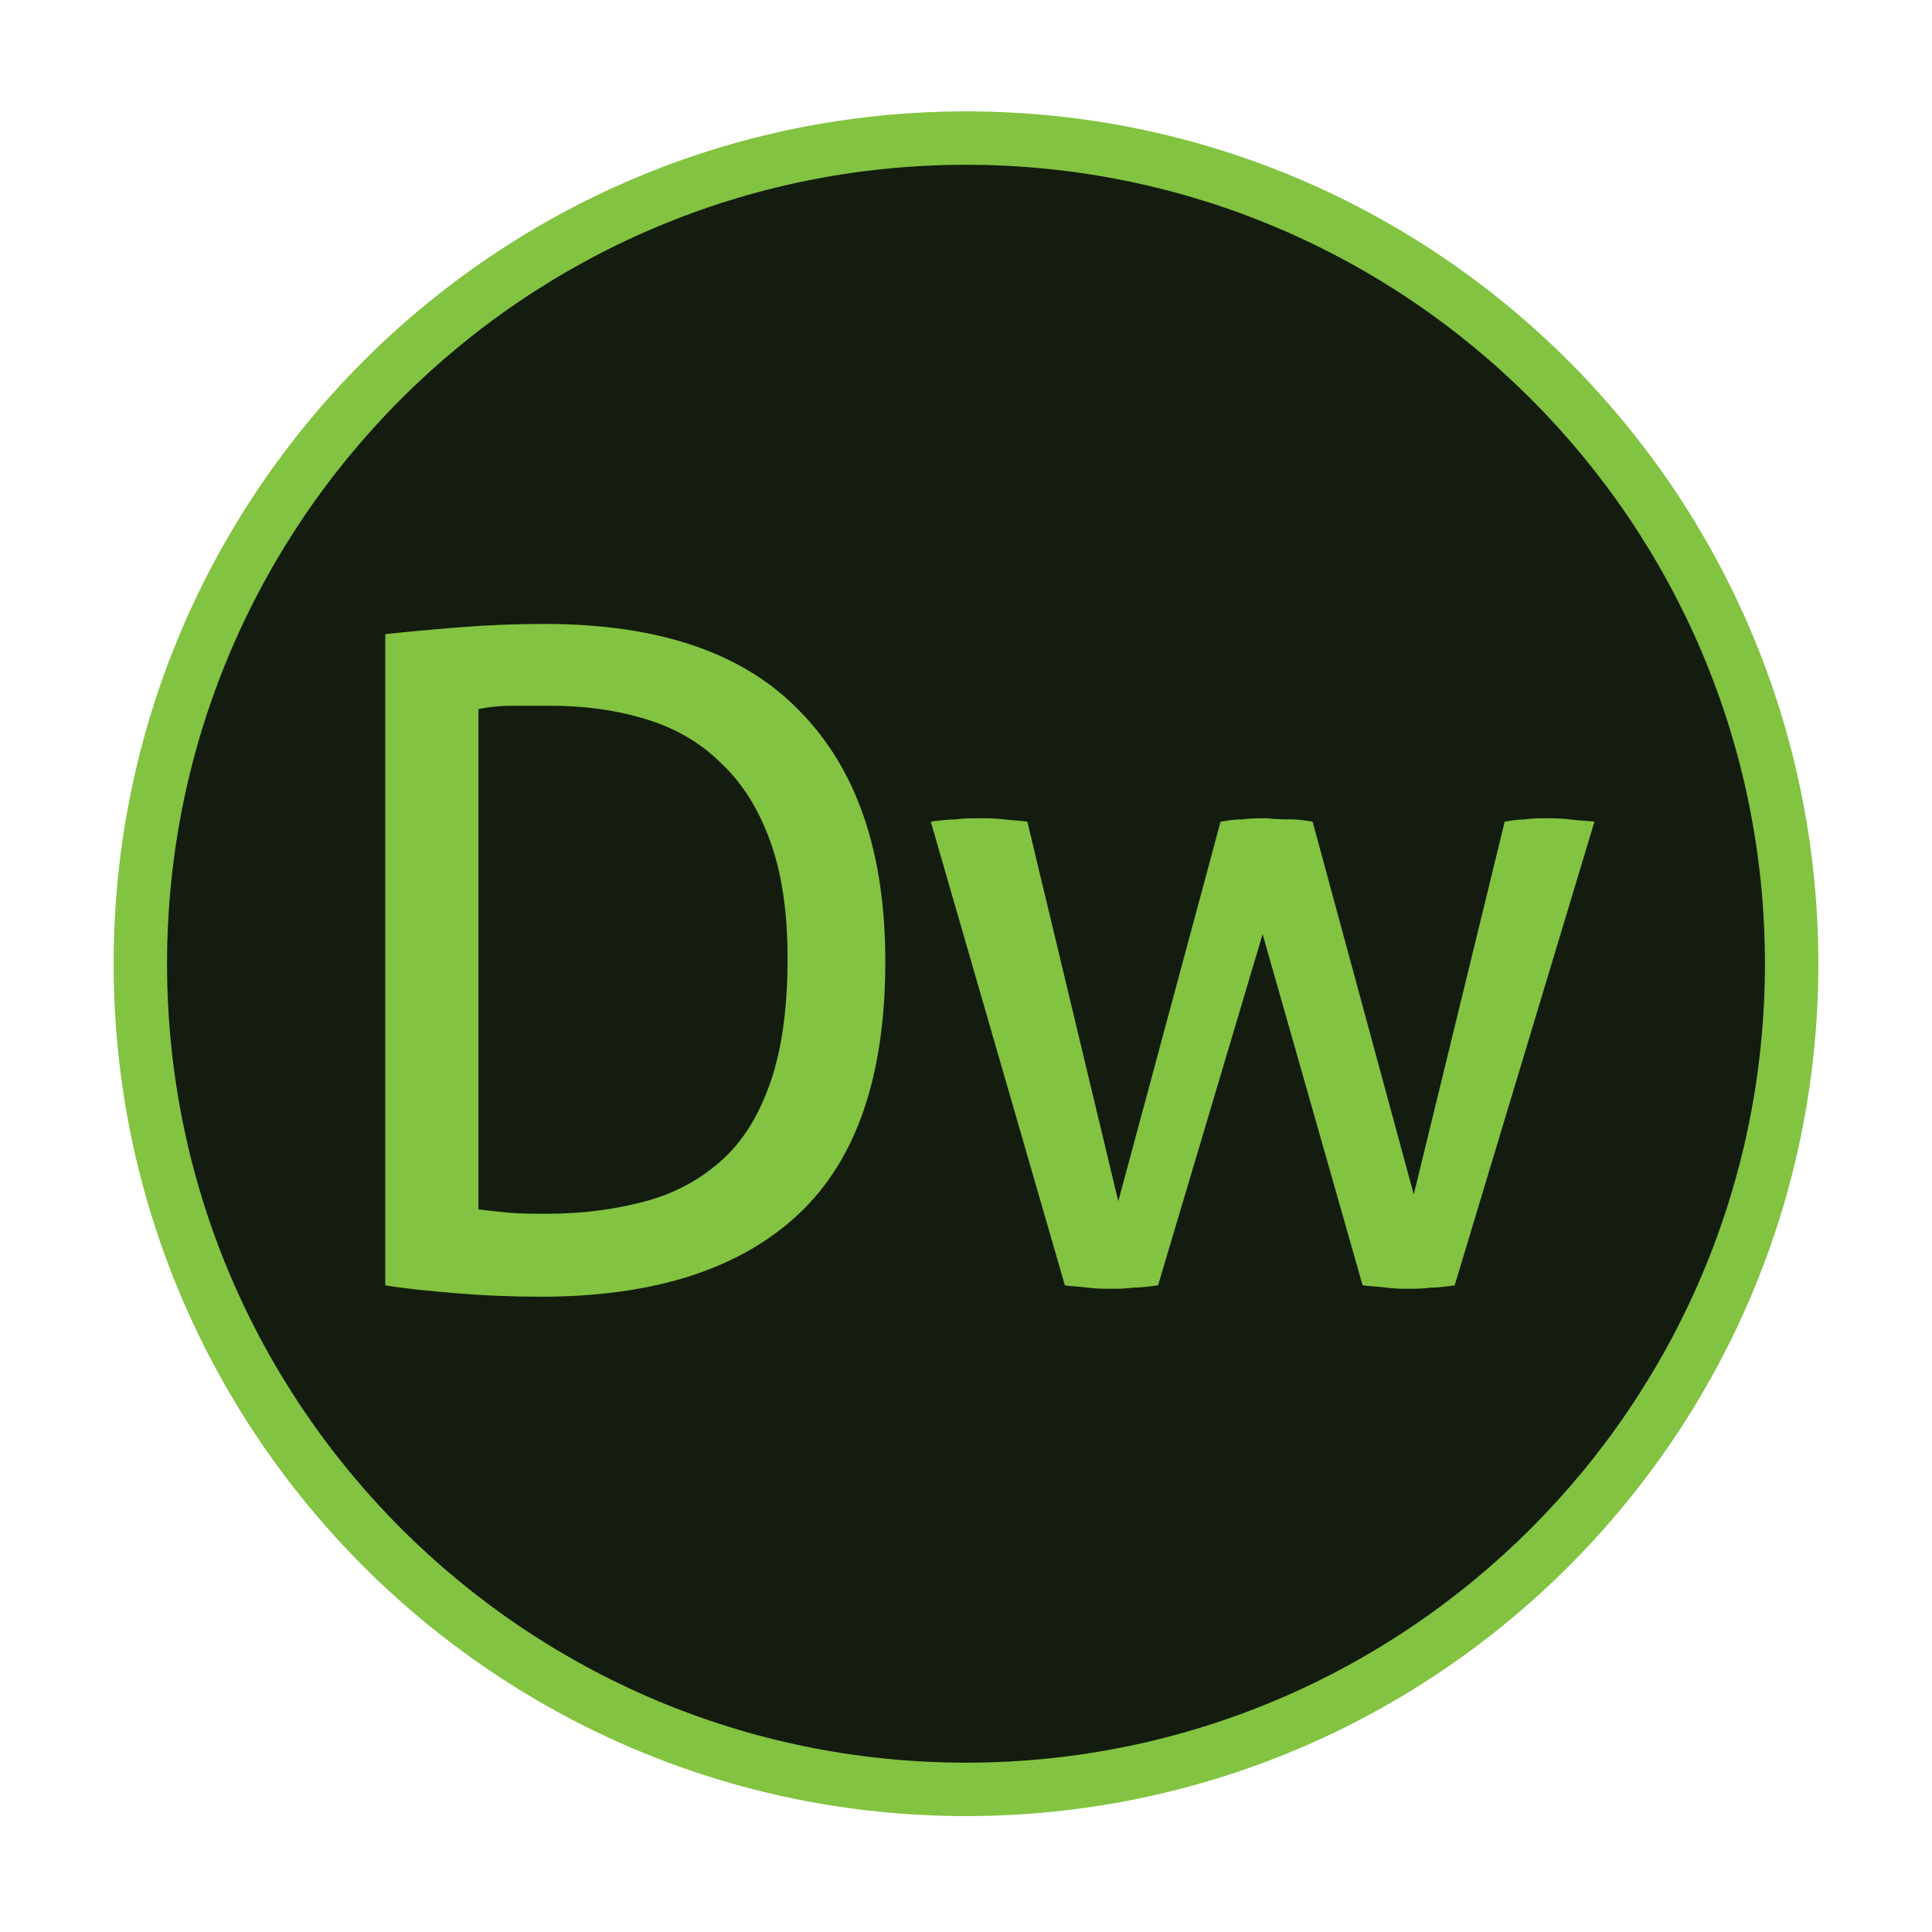
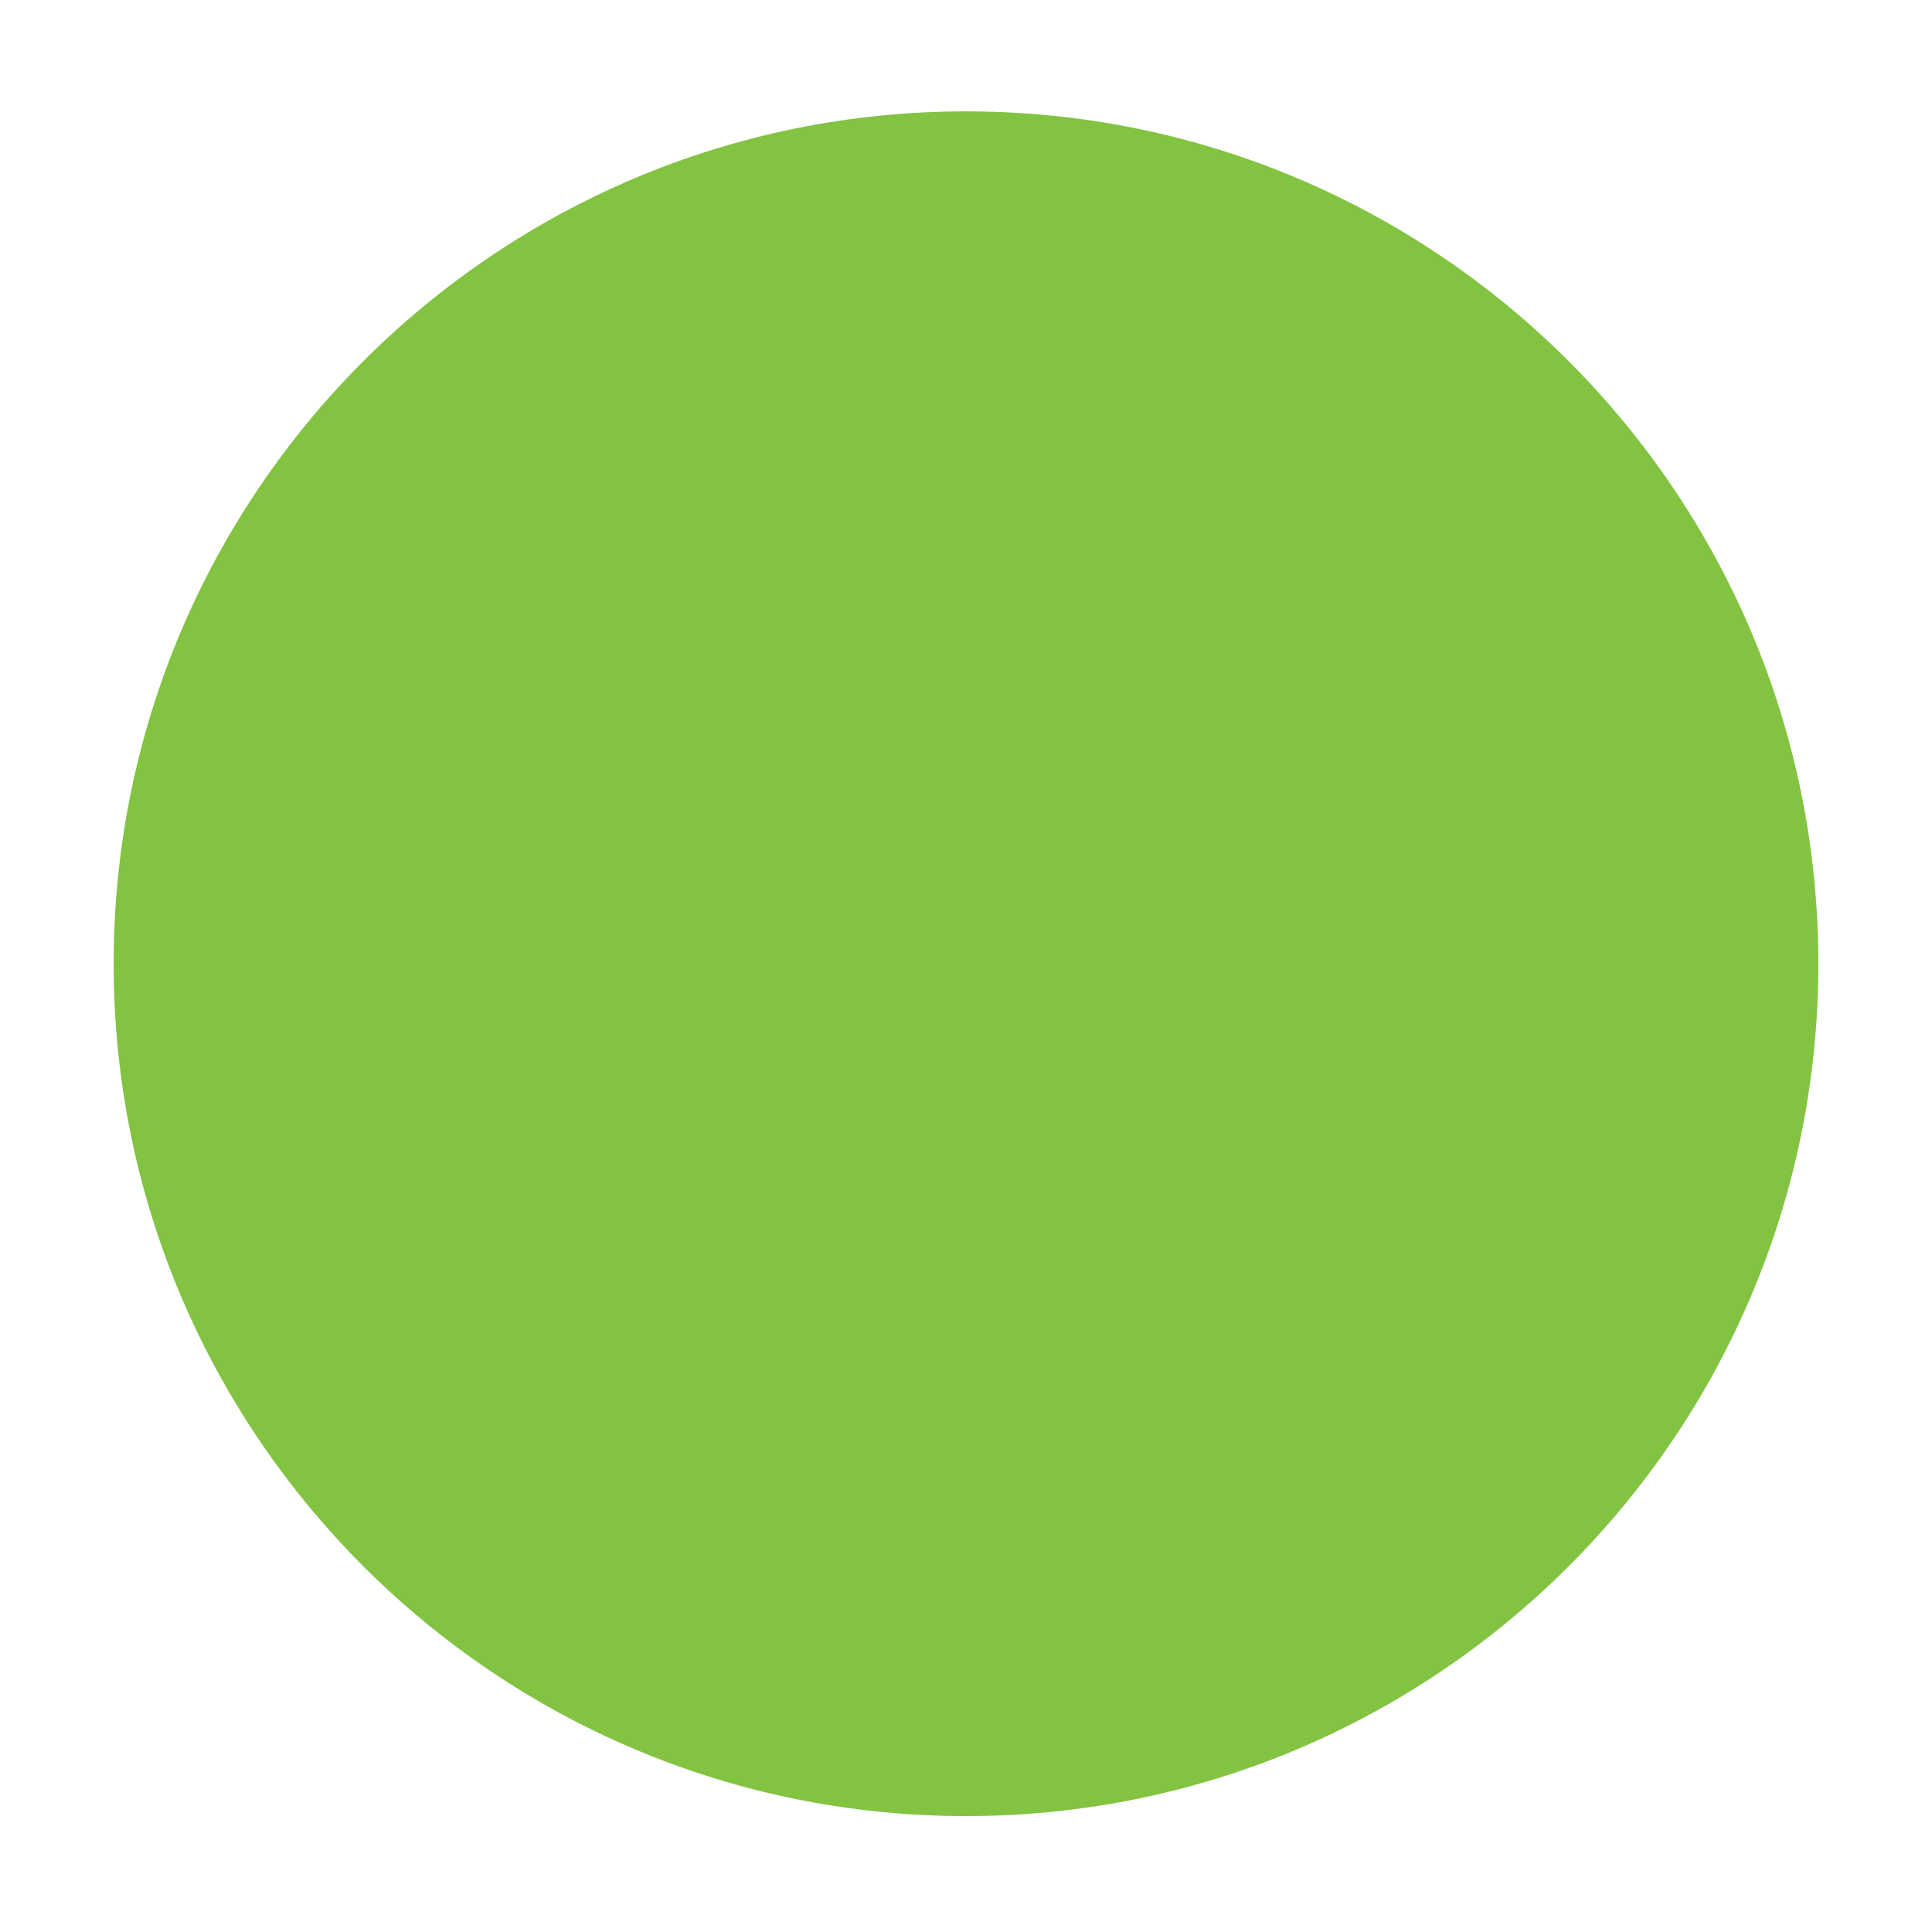
<svg xmlns="http://www.w3.org/2000/svg" version="1.1" id="Layer_1" x="0px" y="0px" viewBox="0 0 170 170" enable-background="new 0 0 170 170" xml:space="preserve">
  <g>
    <g>
      <path fill="#82C341" d="M160,84.8c0,41.4-33.6,75-75,75c-41.4,0-75-33.6-75-75c0-41.4,33.6-75,75-75C126.4,9.8,160,43.4,160,84.8z     " />
    </g>
    <g>
-       <path fill="#141B0F" d="M155.3,84.8c0,38.8-31.5,70.3-70.3,70.3c-38.8,0-70.3-31.5-70.3-70.3C14.7,46,46.2,14.5,85,14.5     C123.8,14.5,155.3,46,155.3,84.8z" />
-     </g>
+       </g>
    <g>
      <g>
-         <path fill="#82C341" d="M33.9,55.8c1.8-0.2,4-0.4,6.5-0.6c2.5-0.2,5-0.3,7.5-0.3c10,0,17.5,2.5,22.5,7.7c5,5.1,7.5,12.4,7.5,22      c0,10-2.5,17.4-7.6,22.2c-5.1,4.8-12.6,7.3-22.7,7.3c-2.5,0-5-0.1-7.4-0.3c-2.4-0.2-4.5-0.4-6.3-0.7V55.8z M42,106.4      c0.7,0.1,1.7,0.2,2.7,0.3c1.1,0.1,2.2,0.1,3.5,0.1c3.1,0,6-0.4,8.6-1.1c2.6-0.7,4.8-1.9,6.7-3.6c1.9-1.7,3.3-4,4.3-6.9      c1-2.9,1.5-6.5,1.5-10.9c0-4-0.5-7.4-1.5-10.2c-1-2.8-2.4-5.1-4.3-6.9c-1.8-1.8-4-3.1-6.6-3.9c-2.6-0.8-5.4-1.2-8.4-1.2      c-1,0-2.1,0-3.3,0c-1.2,0-2.2,0.1-3.1,0.3V106.4z" />
        <path fill="#82C341" d="M81.9,72.3c0.7-0.1,1.5-0.2,2.2-0.2c0.7-0.1,1.4-0.1,2-0.1c0.7,0,1.5,0,2.3,0.1c0.8,0.1,1.4,0.1,2,0.2      l8,33.4l9-33.4c0.6-0.1,1.2-0.2,1.9-0.2c0.7-0.1,1.4-0.1,2.2-0.1c0.8,0.1,1.6,0.1,2.2,0.1c0.6,0,1.2,0.1,1.8,0.2l8.9,32.8l8-32.8      c0.6-0.1,1.2-0.2,1.8-0.2c0.6-0.1,1.2-0.1,1.9-0.1c0.6,0,1.2,0,2,0.1c0.7,0.1,1.4,0.1,2.2,0.2L128,113.1      c-0.7,0.1-1.4,0.2-2.1,0.2c-0.7,0.1-1.4,0.1-2,0.1c-0.6,0-1.2,0-1.9-0.1c-0.7-0.1-1.4-0.1-2.1-0.2l-8.8-30.9l-9.2,30.9      c-0.7,0.1-1.5,0.2-2.2,0.2c-0.7,0.1-1.4,0.1-2,0.1c-0.6,0-1.2,0-2-0.1c-0.7-0.1-1.4-0.1-2-0.2L81.9,72.3z" />
      </g>
    </g>
  </g>
</svg>